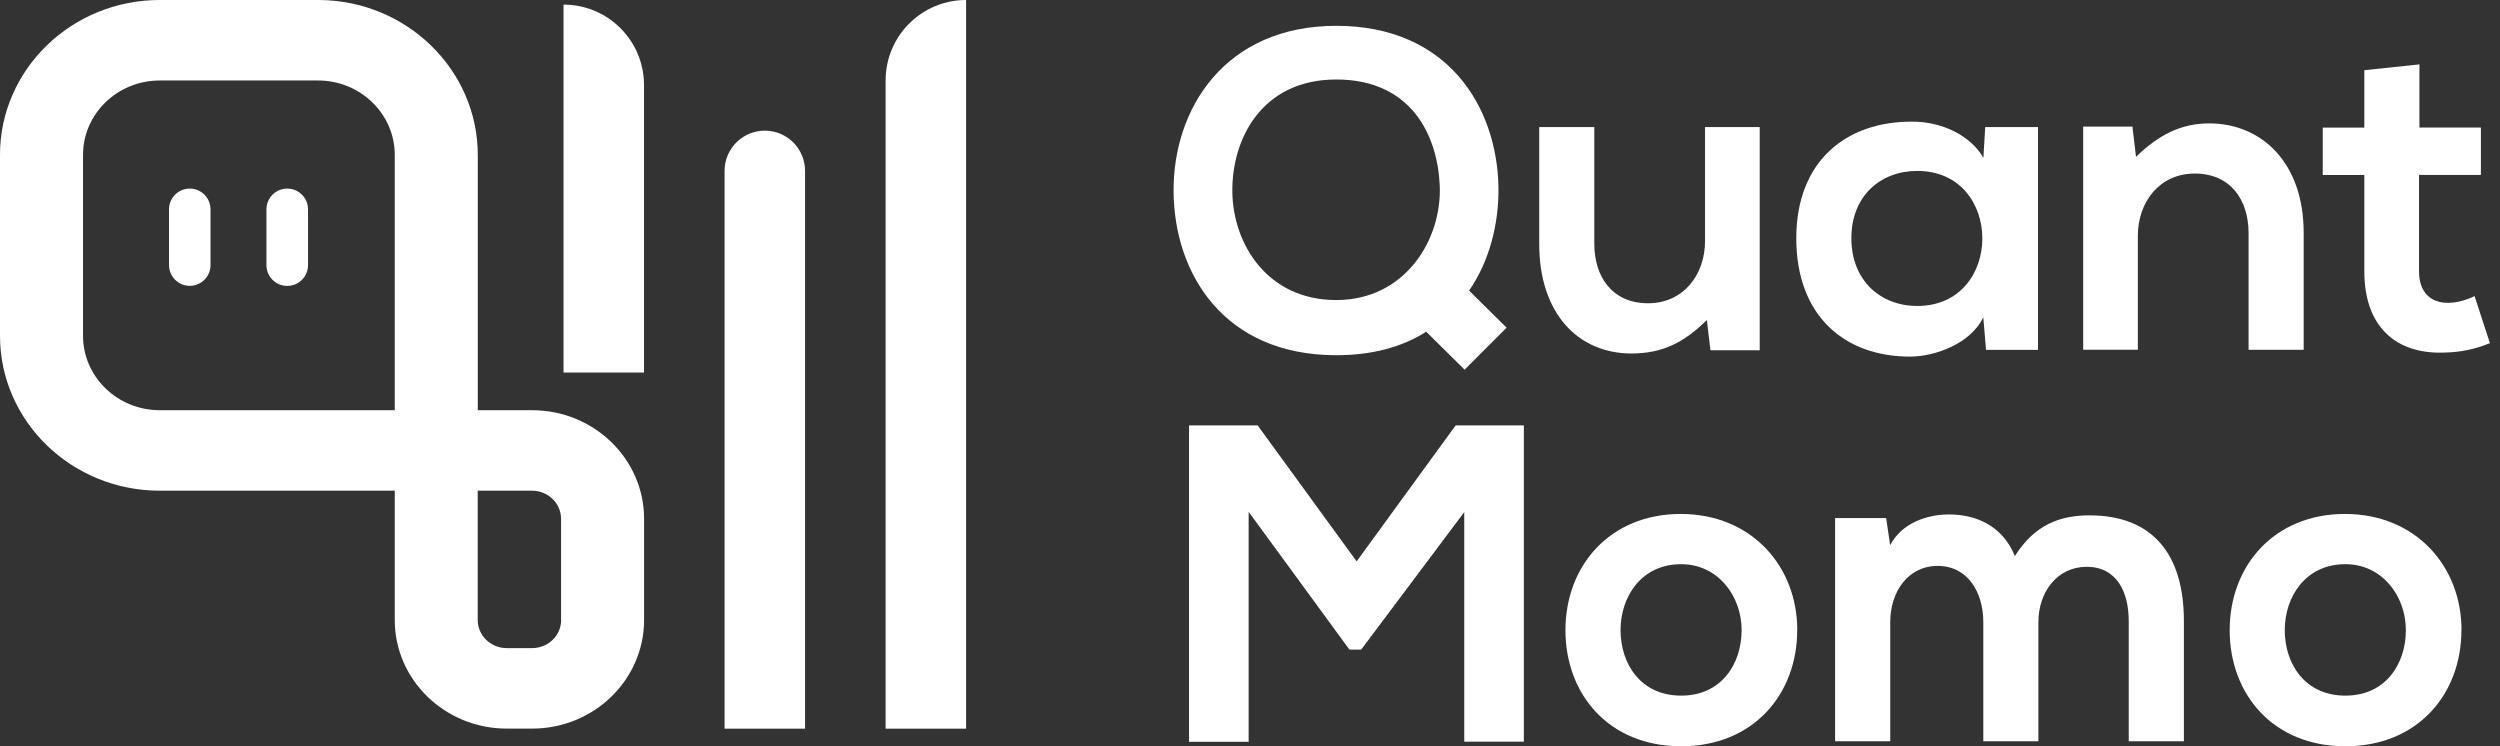
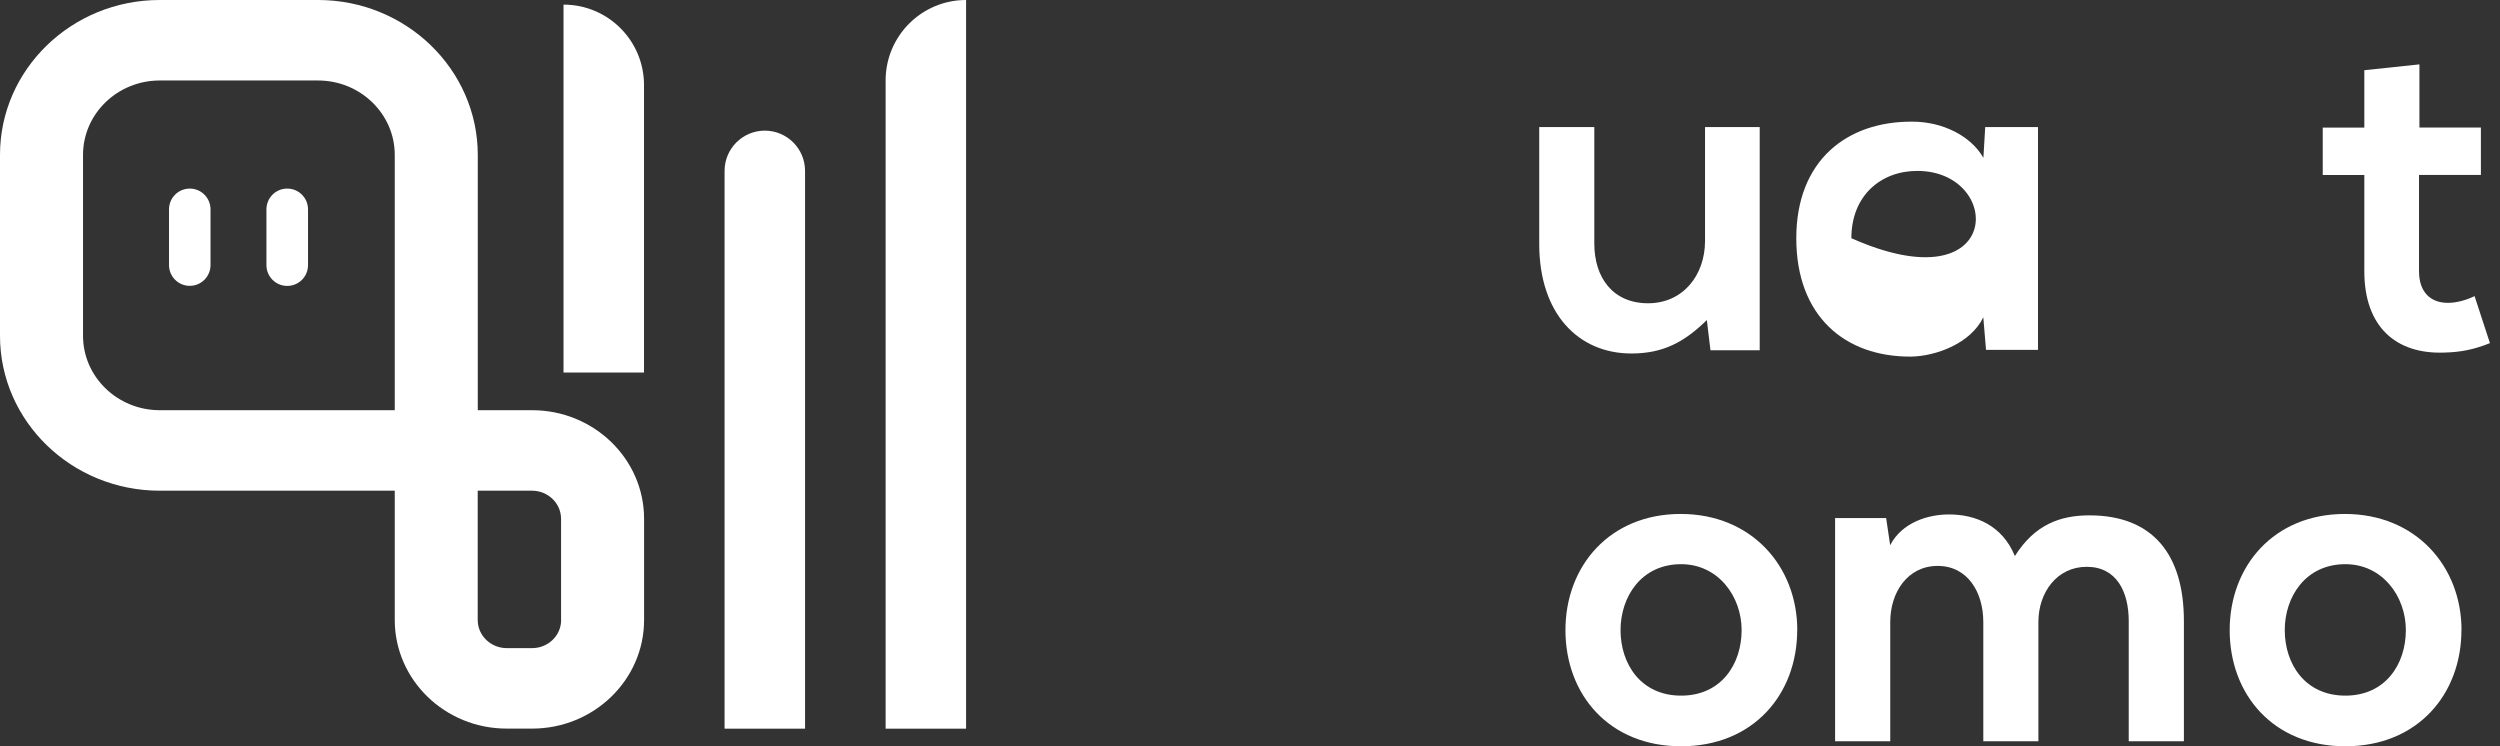
<svg xmlns="http://www.w3.org/2000/svg" width="134" height="40" viewBox="0 0 134 40" fill="none">
  <rect x="0" y="0" width="134" height="40" fill="#333333" stroke="none" />
  <g clip-path="url(#clip0_3_233)">
-     <path d="M80.317 10.055C80.344 11.994 79.833 14.003 78.744 15.576L80.754 17.563L78.502 19.815L76.444 17.779C75.162 18.603 73.536 19.039 71.624 19.039C65.591 19.039 62.93 14.655 62.904 10.249C62.877 5.816 65.666 1.384 71.624 1.384C77.581 1.384 80.247 5.693 80.317 10.055ZM66.054 10.319C66.103 13.104 67.945 16.083 71.624 16.083C75.303 16.083 77.29 12.862 77.171 9.954C77.052 7.217 75.62 4.261 71.624 4.261C67.627 4.261 66.006 7.46 66.054 10.315V10.319Z" fill="white" />
    <path d="M85.455 6.812V13.06C85.455 14.876 86.446 16.255 88.337 16.255C90.227 16.255 91.39 14.73 91.39 12.915V6.812H94.32V18.775H91.681L91.487 17.154C90.253 18.365 89.112 18.947 87.442 18.947C84.582 18.947 82.503 16.792 82.503 13.087V6.812H85.459H85.455Z" fill="white" />
-     <path d="M106.402 6.812H109.236V18.753H106.451L106.305 17.008C105.627 18.414 103.763 19.092 102.432 19.114C98.898 19.136 96.281 16.96 96.281 12.769C96.281 8.579 99.017 6.495 102.507 6.521C104.107 6.521 105.631 7.27 106.31 8.46L106.407 6.812H106.402ZM99.233 12.769C99.233 15.047 100.806 16.4 102.767 16.4C107.416 16.4 107.416 9.161 102.767 9.161C100.806 9.161 99.233 10.491 99.233 12.769Z" fill="white" />
-     <path d="M120.524 18.749V12.501C120.524 10.685 119.533 9.302 117.643 9.302C115.752 9.302 114.589 10.826 114.589 12.642V18.744H111.659V6.786H114.298L114.492 8.407C115.704 7.222 116.916 6.614 118.414 6.614C121.225 6.614 123.477 8.72 123.477 12.474V18.749H120.52H120.524Z" fill="white" />
+     <path d="M106.402 6.812H109.236V18.753H106.451L106.305 17.008C105.627 18.414 103.763 19.092 102.432 19.114C98.898 19.136 96.281 16.96 96.281 12.769C96.281 8.579 99.017 6.495 102.507 6.521C104.107 6.521 105.631 7.27 106.31 8.46L106.407 6.812H106.402ZM99.233 12.769C107.416 16.4 107.416 9.161 102.767 9.161C100.806 9.161 99.233 10.491 99.233 12.769Z" fill="white" />
    <path d="M129.681 3.446V6.834H132.976V9.377H129.659V14.536C129.659 15.673 130.289 16.233 131.21 16.233C131.668 16.233 132.201 16.087 132.637 15.871L133.461 18.392C132.615 18.731 131.91 18.876 131.016 18.898C128.425 18.995 126.728 17.519 126.728 14.541V9.381H124.499V6.839H126.728V3.763L129.685 3.45L129.681 3.446Z" fill="white" />
-     <path d="M78.48 27.455L72.959 34.818H72.329L66.927 27.433V39.762H63.732V22.802H67.411L72.716 30.09L78.022 22.802H81.679V39.753H78.484V27.451L78.48 27.455Z" fill="white" />
    <path d="M96.33 33.774C96.33 37.211 93.981 40 90.108 40C86.235 40 83.908 37.215 83.908 33.774C83.908 30.333 86.283 27.548 90.086 27.548C93.888 27.548 96.334 30.359 96.334 33.774H96.33ZM86.861 33.774C86.861 35.589 87.949 37.286 90.108 37.286C92.267 37.286 93.351 35.589 93.351 33.774C93.351 31.959 92.091 30.24 90.108 30.24C87.975 30.24 86.861 31.985 86.861 33.774Z" fill="white" />
    <path d="M106.305 39.731V33.338C106.305 31.765 105.481 30.333 103.86 30.333C102.238 30.333 101.317 31.76 101.317 33.338V39.731H98.361V27.768H101.097L101.313 29.222C101.943 28.011 103.322 27.574 104.464 27.574C105.891 27.574 107.323 28.156 107.997 29.804C109.064 28.108 110.443 27.623 111.994 27.623C115.382 27.623 117.057 29.707 117.057 33.289V39.731H114.1V33.289C114.1 31.716 113.448 30.381 111.848 30.381C110.249 30.381 109.258 31.76 109.258 33.338V39.731H106.301H106.305Z" fill="white" />
    <path d="M131.932 33.774C131.932 37.211 129.584 40 125.711 40C121.837 40 119.511 37.215 119.511 33.774C119.511 30.333 121.886 27.548 125.688 27.548C129.491 27.548 131.937 30.359 131.937 33.774H131.932ZM122.463 33.774C122.463 35.589 123.551 37.286 125.711 37.286C127.87 37.286 128.954 35.589 128.954 33.774C128.954 31.959 127.693 30.24 125.711 30.24C123.578 30.24 122.463 31.985 122.463 33.774Z" fill="white" />
    <path d="M47.469 4.314V39.057H51.782V0C49.398 0 47.469 1.93 47.469 4.314Z" fill="white" />
    <path d="M40.996 7.002C39.806 7.002 38.837 7.967 38.837 9.161V39.057H43.151V9.161C43.151 7.971 42.185 7.002 40.991 7.002H40.996Z" fill="white" />
    <path d="M30.205 0.247V19.969H34.519V4.56C34.519 2.177 32.589 0.247 30.205 0.247Z" fill="white" />
    <path d="M28.522 21.987H25.609V8.301C25.605 3.723 21.767 0 17.048 0H8.561C3.838 0 0 3.723 0 8.301V18C0 22.578 3.838 26.301 8.561 26.301H21.159V33.232C21.159 36.444 23.851 39.053 27.16 39.053H28.522C31.831 39.053 34.523 36.44 34.523 33.232V27.808C34.523 24.596 31.831 21.987 28.522 21.987ZM21.159 21.987H8.561C6.297 21.987 4.45 20.198 4.45 18V8.301C4.45 6.103 6.292 4.314 8.561 4.314H17.048C19.313 4.314 21.159 6.103 21.159 8.301V21.987ZM30.077 33.232C30.077 34.065 29.381 34.739 28.522 34.739H27.16C26.305 34.739 25.605 34.065 25.605 33.232V26.301H28.517C29.372 26.301 30.073 26.975 30.073 27.808V33.232H30.077Z" fill="white" />
    <path d="M11.284 11.223C11.284 10.607 10.786 10.108 10.172 10.108C9.557 10.108 9.059 10.607 9.059 11.223V14.206C9.059 14.822 9.557 15.321 10.172 15.321C10.786 15.321 11.284 14.822 11.284 14.206V11.223Z" fill="white" />
    <path d="M15.396 10.108C14.779 10.108 14.281 10.606 14.281 11.223V14.21C14.281 14.827 14.779 15.325 15.396 15.325C16.012 15.325 16.51 14.827 16.51 14.21V11.223C16.51 10.606 16.012 10.108 15.396 10.108Z" fill="white" />
  </g>
  <defs>
    <clipPath id="clip0_3_233">
      <rect width="133.457" height="40" fill="white" />
    </clipPath>
  </defs>
</svg>